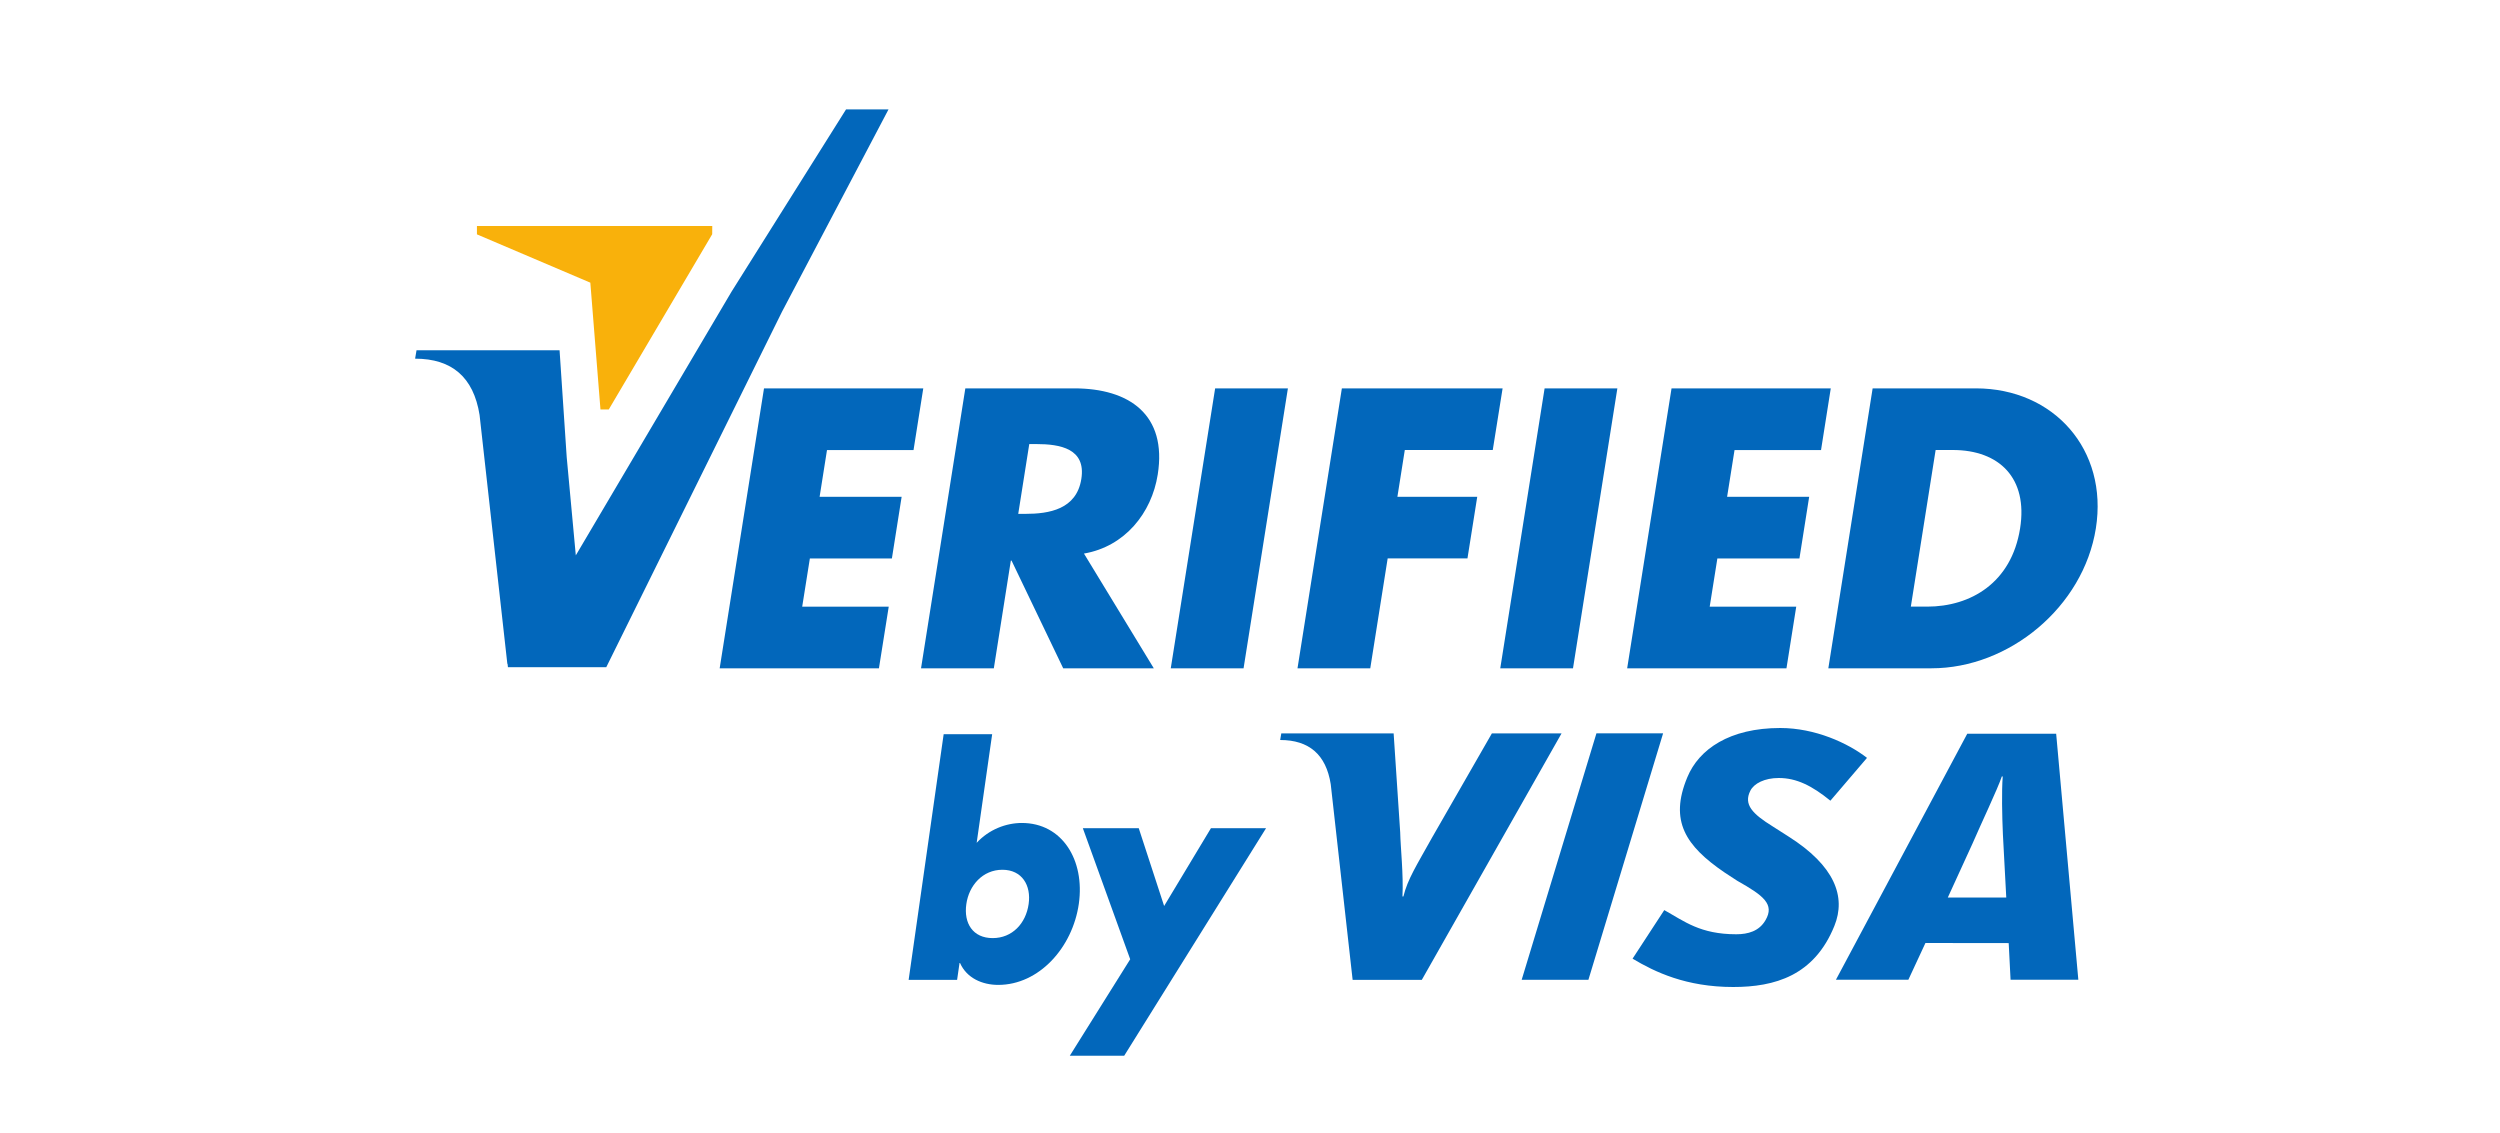
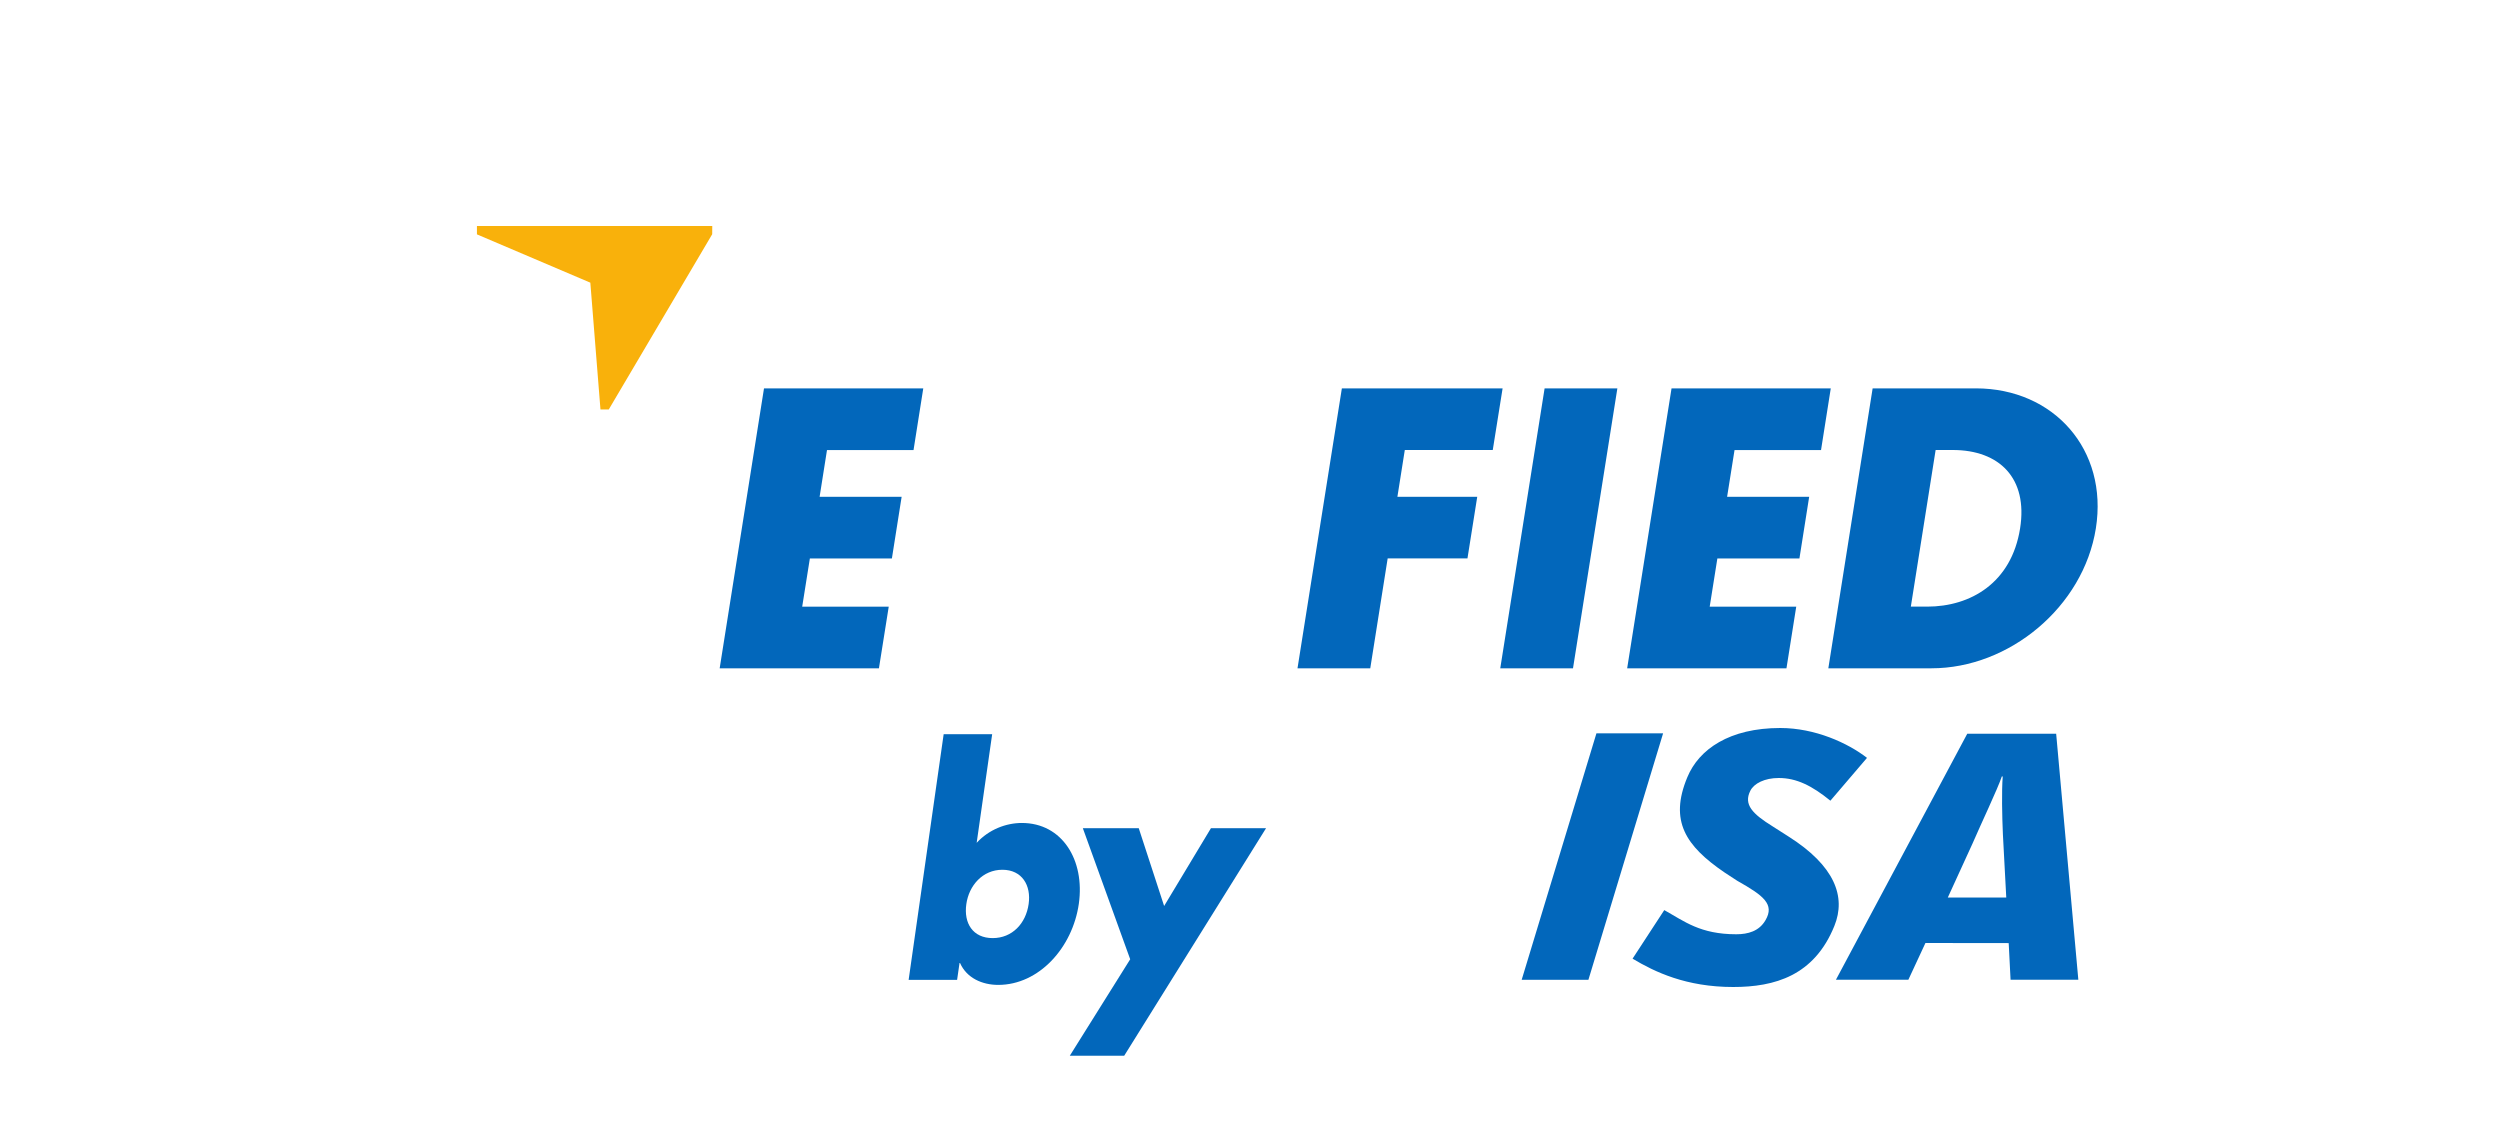
<svg xmlns="http://www.w3.org/2000/svg" width="75" height="34" viewBox="0 0 75 34" fill="none">
  <g id="5">
    <g id="Group">
      <path id="Vector" d="M42.144 13.5L41.922 14.904H44.317L44.024 16.752H41.63L41.108 20.049H38.925L40.256 11.651H45.078L44.783 13.5H42.144Z" fill="#0267BB" />
      <path id="Vector_2" d="M47.19 20.049H45.008L46.338 11.651H48.521L47.19 20.049Z" fill="#0267BB" />
      <path id="Vector_3" d="M52.036 13.501L51.813 14.905H54.275L53.983 16.753H51.521L51.291 18.2H53.887L53.594 20.049H48.815L50.146 11.652H54.923L54.631 13.501H52.036Z" fill="#0267BB" />
      <path id="Vector_4" d="M58.069 13.5H58.582C59.984 13.5 60.842 14.347 60.603 15.85C60.345 17.486 59.118 18.199 57.815 18.199H57.325L58.069 13.5ZM54.85 20.049H57.946C60.272 20.049 62.501 18.212 62.876 15.85C63.25 13.49 61.613 11.651 59.275 11.651H56.179L54.85 20.049Z" fill="#0267BB" />
      <path id="Vector_5" d="M30.071 26.093C30.663 26.093 30.94 26.564 30.859 27.122C30.778 27.699 30.37 28.143 29.781 28.143C29.187 28.143 28.907 27.699 28.99 27.122C29.069 26.564 29.48 26.093 30.071 26.093ZM27.259 29.396H28.713L28.786 28.89H28.801C29.001 29.343 29.468 29.547 29.947 29.547C31.17 29.547 32.177 28.428 32.365 27.113C32.55 25.807 31.87 24.689 30.655 24.689C30.184 24.689 29.668 24.884 29.3 25.285L29.765 22.025H28.31L27.259 29.396Z" fill="#0267BB" />
      <path id="Vector_6" d="M32.485 24.845H34.162L34.924 27.18L36.329 24.845H37.982L33.726 31.672H32.094L33.906 28.778L32.485 24.845Z" fill="#0267BB" />
      <path id="Vector_7" d="M45.65 29.395L47.893 22H49.893L47.652 29.395H45.65Z" fill="#0267BB" />
-       <path id="Vector_8" d="M44.757 22.001L42.956 25.138C42.499 25.96 42.23 26.373 42.102 26.893H42.074C42.106 26.235 42.016 25.427 42.006 24.97L41.809 22.001H38.439L38.405 22.2C39.271 22.2 39.782 22.637 39.922 23.526L40.579 29.396H42.654L46.847 22.001H44.757Z" fill="#0267BB" />
      <path id="Vector_9" d="M60.317 29.392L60.261 28.293L57.763 28.29L57.251 29.392H55.078L59.017 22.013H61.685L62.35 29.392H60.317ZM60.087 25.029C60.063 24.484 60.047 23.742 60.082 23.294H60.055C59.932 23.662 59.409 24.763 59.176 25.305L58.434 26.926H60.188L60.087 25.029Z" fill="#0267BB" />
      <path id="Vector_10" d="M51.997 29.61C50.583 29.61 49.646 29.16 48.977 28.76L49.928 27.303C50.53 27.638 51.004 28.028 52.089 28.028C52.439 28.028 52.775 27.936 52.965 27.606C53.246 27.125 52.902 26.866 52.12 26.425L51.733 26.172C50.573 25.38 50.072 24.63 50.62 23.317C50.968 22.475 51.888 21.84 53.408 21.84C54.455 21.84 55.437 22.292 56.01 22.736L54.912 24.021C54.355 23.568 53.893 23.34 53.362 23.34C52.94 23.34 52.618 23.503 52.509 23.724C52.301 24.137 52.576 24.418 53.185 24.795L53.644 25.088C55.05 25.975 55.385 26.905 55.032 27.776C54.428 29.274 53.238 29.61 51.997 29.61Z" fill="#0267BB" />
      <path id="Vector_11" d="M24.81 13.501L24.588 14.905H27.049L26.757 16.753H24.296L24.066 18.2H26.662L26.368 20.049H21.59L22.92 11.652H27.698L27.406 13.501H24.81Z" fill="#0267BB" />
-       <path id="Vector_12" d="M30.878 13.322H31.09C31.803 13.322 32.585 13.456 32.44 14.369C32.296 15.282 31.472 15.416 30.76 15.416H30.547L30.878 13.322ZM32.519 16.607C33.745 16.396 34.55 15.393 34.732 14.236C35.016 12.443 33.883 11.651 32.224 11.651H28.96L27.631 20.049H29.815L30.325 16.819H30.347L31.896 20.049H34.614L32.519 16.607Z" fill="#0267BB" />
-       <path id="Vector_13" d="M37.307 20.049H35.123L36.454 11.652H38.637L37.307 20.049Z" fill="#0267BB" />
-       <path id="Vector_14" d="M25.382 3.281L21.946 8.75L17.274 16.661L17.001 13.712L16.787 10.507H12.496L12.453 10.76C13.555 10.76 14.206 11.314 14.387 12.448L15.221 19.923L15.226 19.906L15.238 20.016H18.188L23.46 9.352L26.656 3.281H25.382Z" fill="#0267BB" />
      <path id="Vector_15" d="M18.014 12.284H18.263L21.366 7.027L21.368 6.78H14.308V7.031L17.71 8.48L18.014 12.284Z" fill="#F9B10B" />
    </g>
  </g>
</svg>